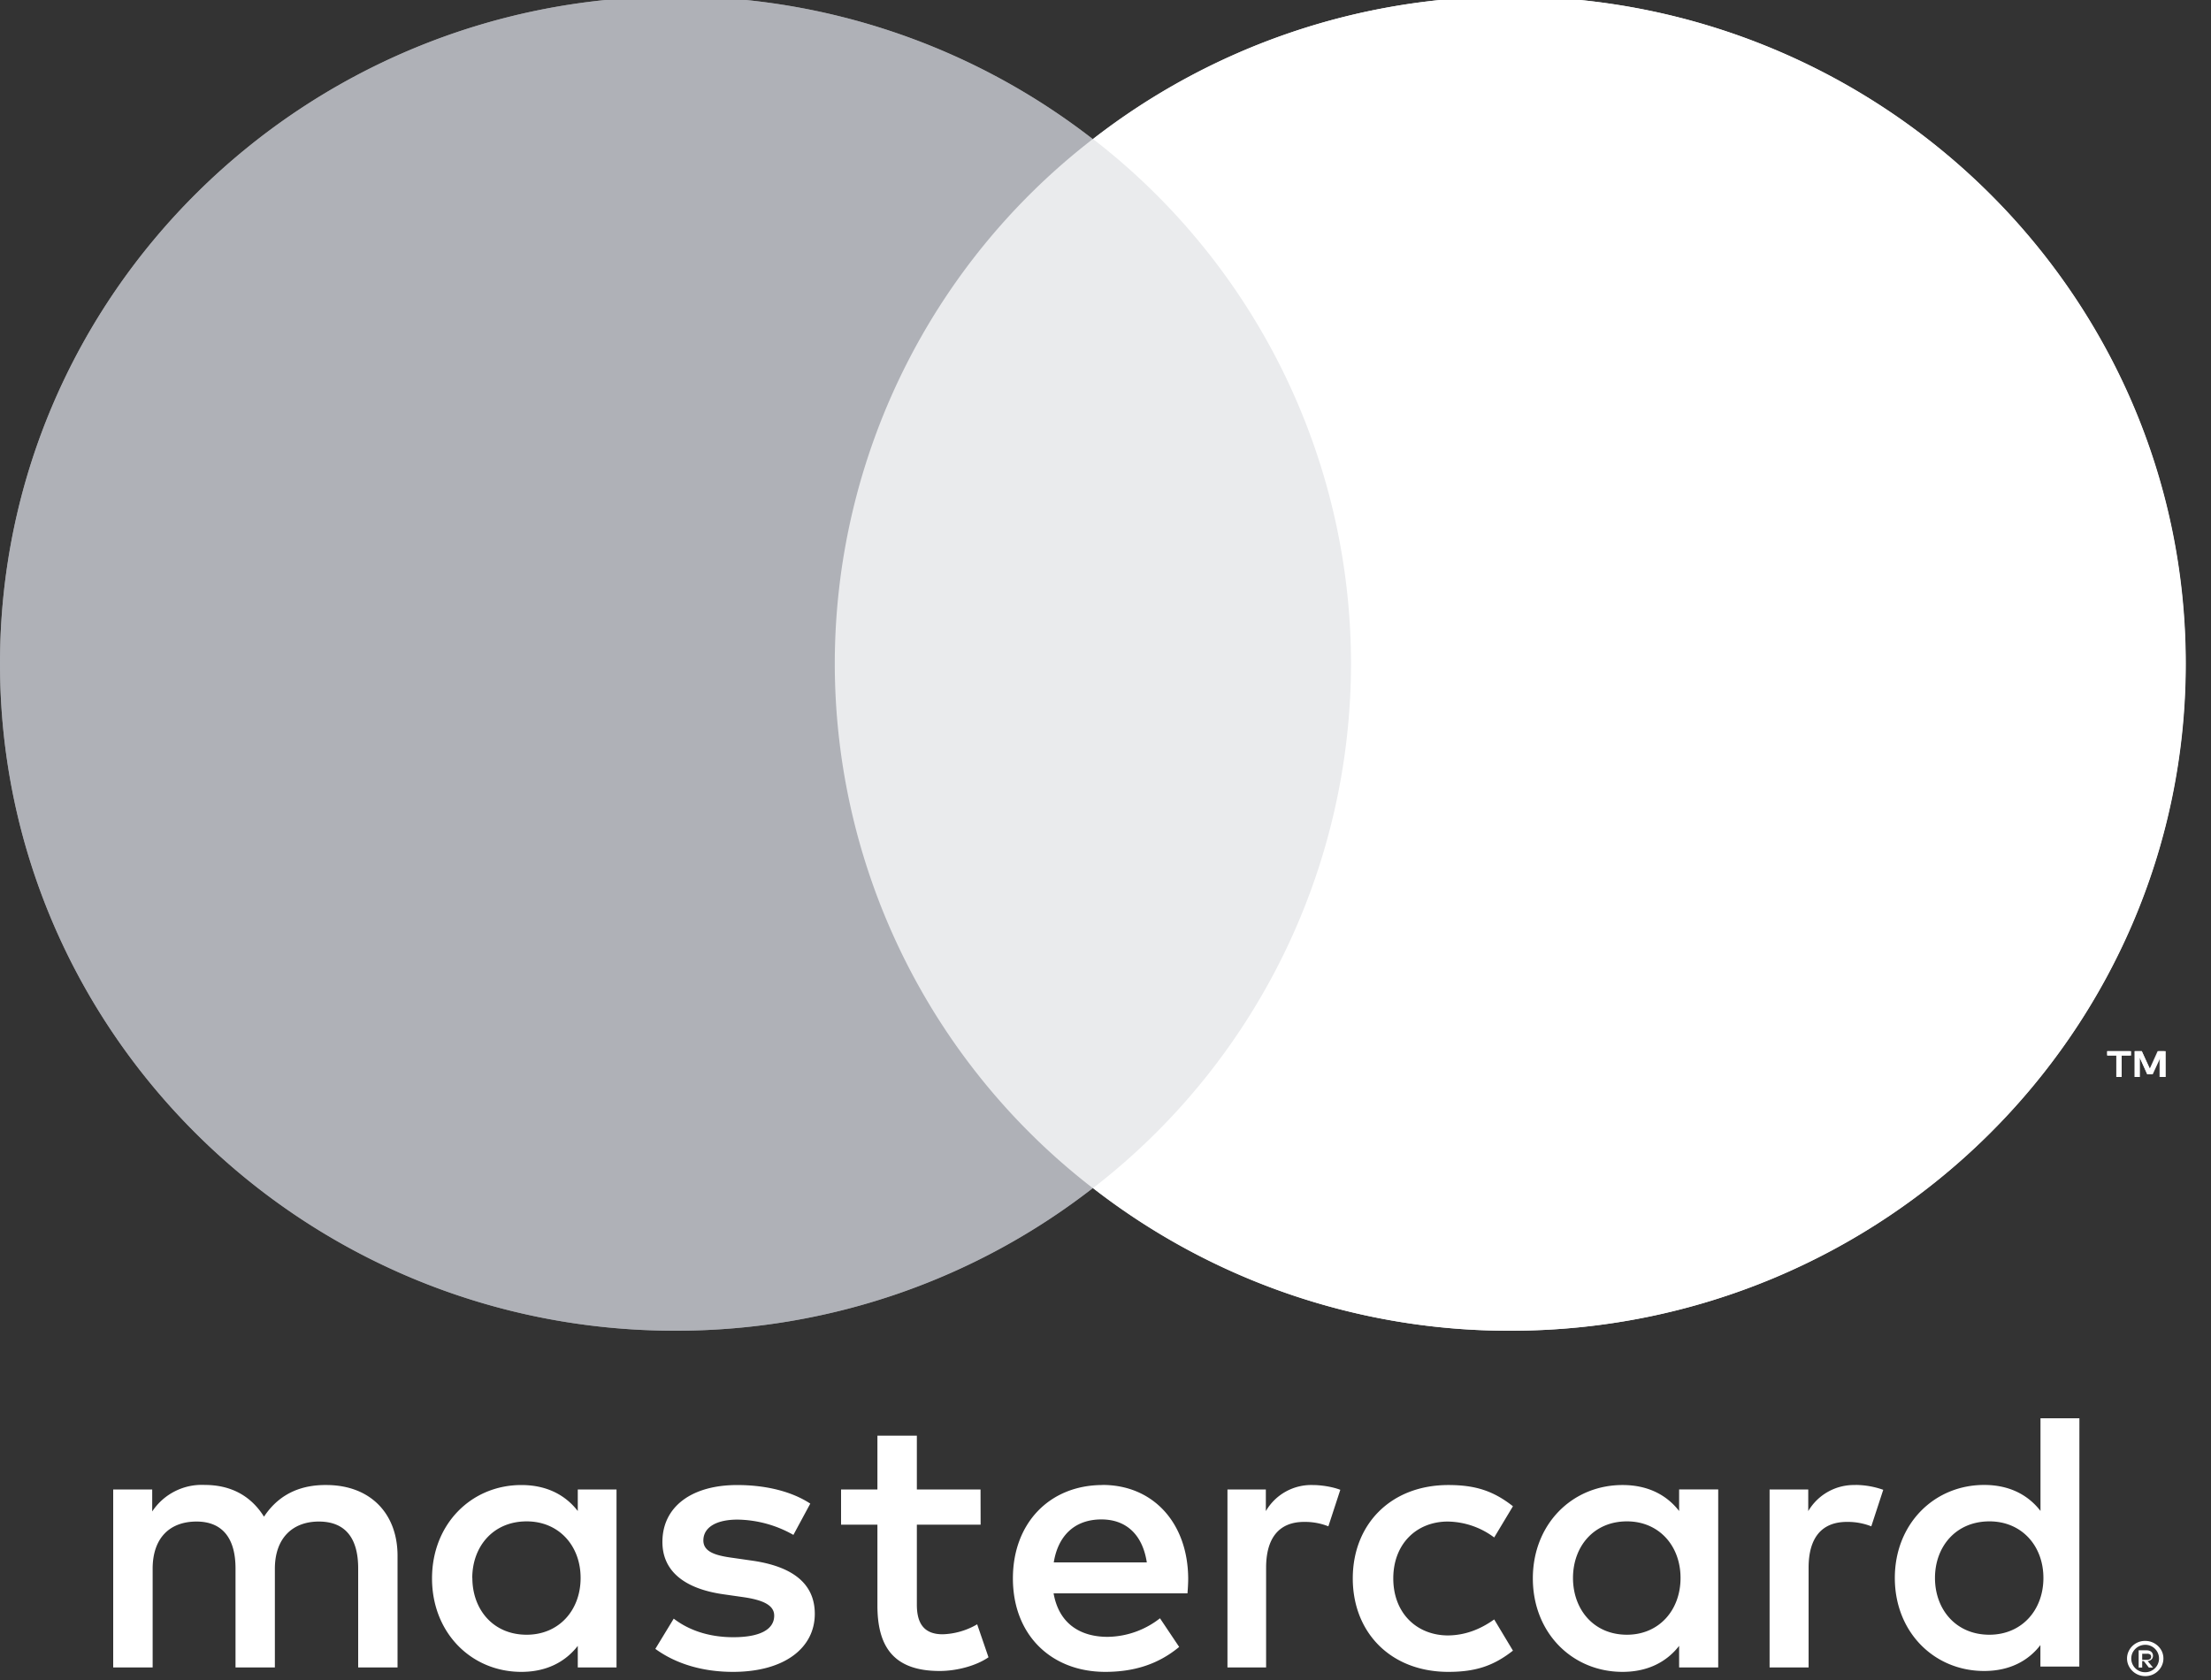
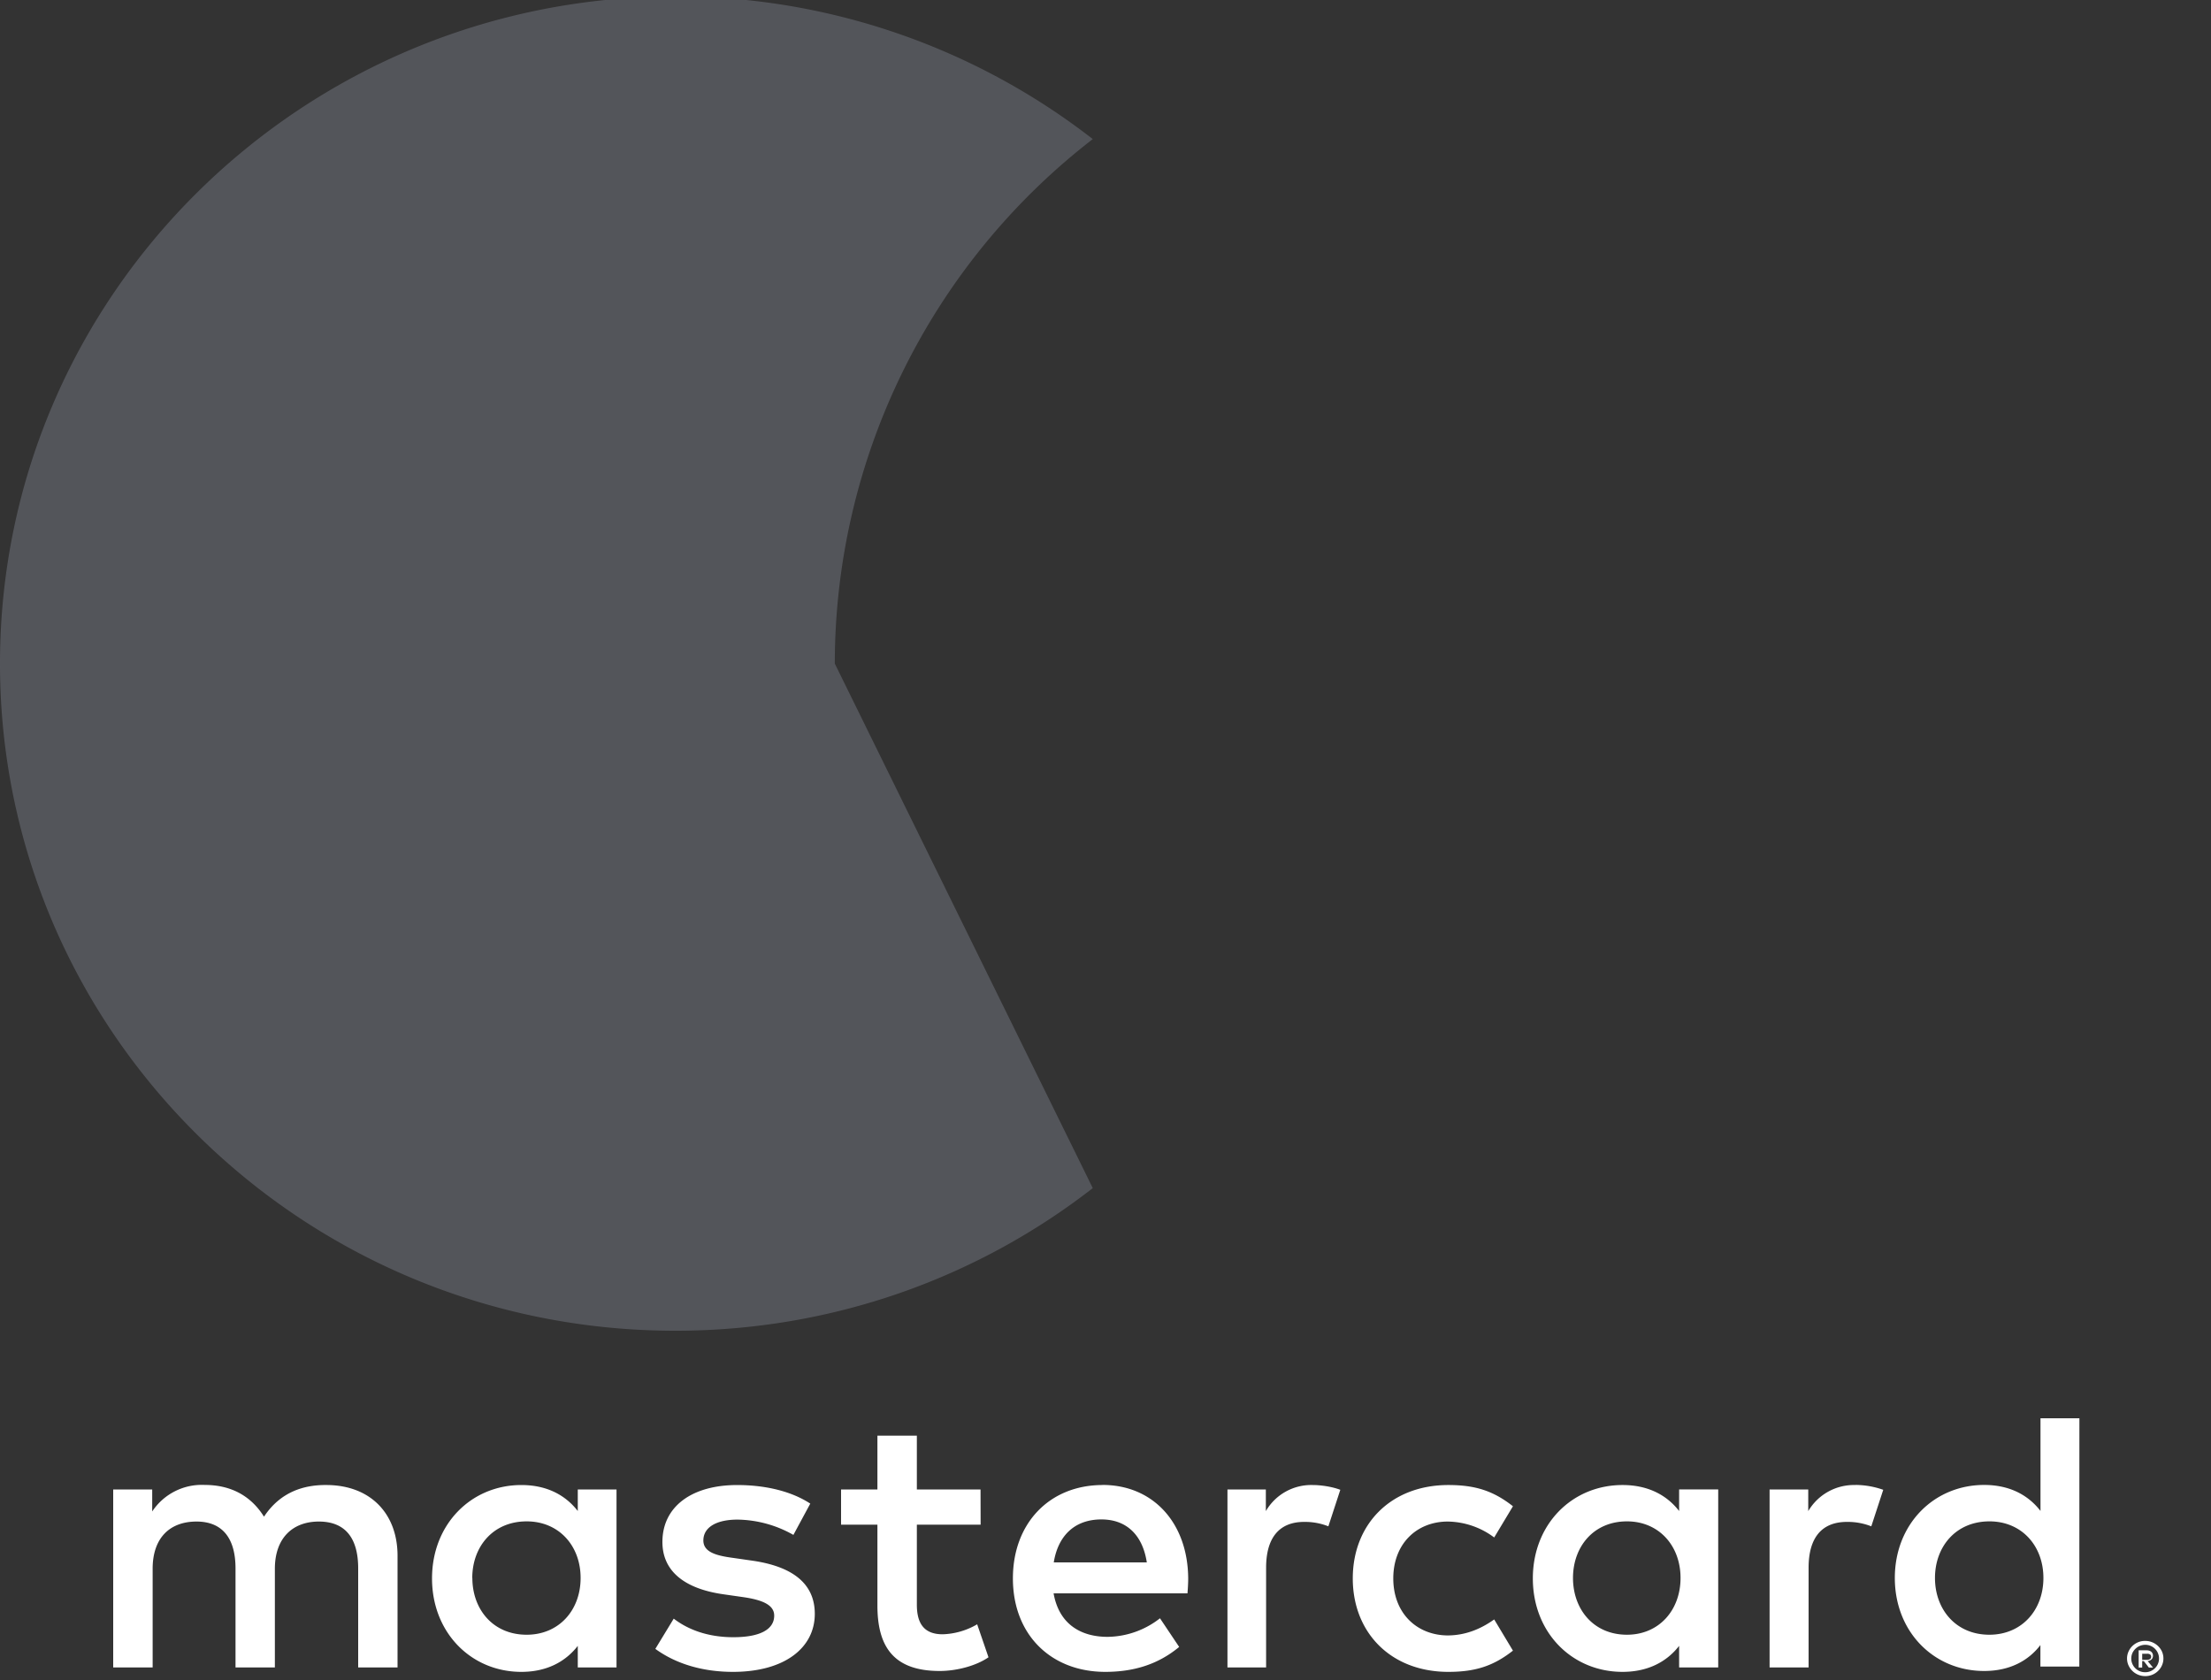
<svg xmlns="http://www.w3.org/2000/svg" width="25" height="19" viewBox="0 0 25 19">
  <rect x="0" y="0" width="25" height="19" fill="#333333" stroke="none" />
  <g>
    <g>
      <g>
        <g>
-           <path fill="#eaebed" d="M24.473 12.18v-.292h-.077l-.09.201-.088-.201h-.077v.292h.054v-.22l.083.19h.057l.083-.191v.221zm-.49 0v-.243h.1v-.049h-.253v.05h.099v.242zm-11.626 1.257a7.66 7.66 0 0 0 4.718 1.613c4.218 0 7.637-3.378 7.637-7.545S21.292-.04 17.075-.04c-1.781 0-3.42.603-4.719 1.613A7.662 7.662 0 0 0 7.636-.04C3.42-.04 0 3.338 0 7.505s3.419 7.545 7.636 7.545c1.782 0 3.42-.602 4.72-1.613z" />
-         </g>
+           </g>
        <g opacity=".5">
-           <path fill="#747782" d="M9.439 7.505a7.5 7.5 0 0 1 2.917-5.932A7.662 7.662 0 0 0 7.636-.04C3.42-.04 0 3.338 0 7.505s3.419 7.545 7.636 7.545c1.782 0 3.42-.602 4.72-1.613a7.5 7.5 0 0 1-2.917-5.932" />
+           <path fill="#747782" d="M9.439 7.505a7.5 7.5 0 0 1 2.917-5.932A7.662 7.662 0 0 0 7.636-.04C3.42-.04 0 3.338 0 7.505s3.419 7.545 7.636 7.545c1.782 0 3.42-.602 4.72-1.613" />
        </g>
        <g>
-           <path fill="#fff" d="M17.079 15.05a7.66 7.66 0 0 1-4.719-1.614 7.5 7.5 0 0 0 2.916-5.931 7.5 7.5 0 0 0-2.916-5.932A7.662 7.662 0 0 1 17.079-.04c4.217 0 7.636 3.378 7.636 7.545s-3.419 7.545-7.636 7.545zm6.852-2.87v-.243h-.107v-.049h.273v.05h-.107v.242zm.498 0v-.221l-.088.191h-.06l-.088-.19v.22h-.058v-.292h.082l.094.201.094-.201h.083v.292z" />
-         </g>
+           </g>
        <g>
          <path fill="#fff" d="M4.05 18.858v-1.12c0-.341-.144-.53-.445-.53-.293 0-.497.184-.497.534v1.116h-.445v-1.12c0-.341-.148-.53-.441-.53-.301 0-.496.184-.496.534v1.116H1.28v-2.013h.441v.249a.672.672 0 0 1 .594-.3c.31 0 .53.135.67.359.187-.283.455-.362.713-.358.492.004.797.324.797.8v1.263zm7.038-1.615h-.721v.905c0 .201.072.335.292.335a.822.822 0 0 0 .39-.113l.128.373c-.14.097-.36.155-.552.155-.522 0-.704-.276-.704-.741v-.914H9.51v-.398h.411v-.608h.446v.608h.72zm3.755-.448c.088 0 .215.017.312.054l-.135.413a.716.716 0 0 0-.274-.05c-.286 0-.43.185-.43.518v1.128h-.437v-2.013h.434v.245a.593.593 0 0 1 .53-.295zm-5.872.564a1.313 1.313 0 0 0-.632-.173c-.242 0-.386.089-.386.236 0 .135.153.173.343.198l.208.03c.441.063.709.248.709.602 0 .383-.34.656-.925.656-.33 0-.636-.084-.878-.26l.208-.342c.148.114.369.21.674.21.302 0 .462-.088.462-.244 0-.113-.114-.176-.355-.21l-.209-.03c-.453-.062-.7-.265-.7-.593 0-.4.332-.644.845-.644.322 0 .615.071.827.21zm12.009-.565a.95.95 0 0 1 .314.055l-.135.413a.729.729 0 0 0-.276-.05c-.289 0-.433.185-.433.518v1.128h-.441v-2.013h.437v.245a.599.599 0 0 1 .534-.295zm-5.684 1.057c0-.61.428-1.056 1.081-1.056.306 0 .51.067.73.24l-.212.353a.895.895 0 0 0-.53-.18c-.352.003-.611.256-.611.643 0 .388.259.64.611.645.19 0 .365-.063.53-.181l.212.353c-.22.173-.424.24-.73.24-.653 0-1.081-.446-1.081-1.057zm4.132 1.007h-.442v-.244c-.14.18-.352.294-.64.294-.569 0-1.014-.442-1.014-1.057 0-.614.445-1.056 1.014-1.056.288 0 .5.113.64.294v-.244h.442zm-1.642-1.012c0 .353.231.642.61.642.362 0 .606-.277.606-.642 0-.364-.244-.64-.606-.64-.379 0-.61.288-.61.64zm-5.319-1.052c.572 0 .964.43.968 1.057 0 .06-.004.114-.008.169h-1.514c.064.362.324.492.61.492a.978.978 0 0 0 .593-.21l.217.324c-.248.206-.529.282-.836.282-.61 0-1.044-.417-1.044-1.057 0-.627.417-1.056 1.014-1.056zm-.013.39c-.314 0-.493.197-.539.486h1.052c-.047-.31-.23-.486-.513-.486zm11.057 1.664h-.44v-.243c-.138.18-.35.293-.636.293-.566 0-1.01-.44-1.01-1.052 0-.611.444-1.052 1.01-1.052.287 0 .498.114.637.294V16.04h.44zm-1.632-1.002c0 .353.234.642.615.642.365 0 .611-.277.611-.642 0-.364-.246-.64-.61-.64-.382 0-.616.288-.616.64zM6.971 18.858h-.438v-.244c-.14.18-.351.294-.638.294-.566 0-1.01-.442-1.01-1.057 0-.614.444-1.056 1.01-1.056.287 0 .498.113.638.294v-.244h.438zm-1.63-1.012c0 .353.232.642.614.642.365 0 .61-.277.61-.642 0-.364-.245-.64-.61-.64-.382 0-.615.288-.615.64zm18.996.728a.206.206 0 0 1 .109.105.195.195 0 0 1-.044.218.203.203 0 0 1-.145.059.206.206 0 0 1-.19-.122.191.191 0 0 1 0-.155.203.203 0 0 1 .19-.121c.028 0 .054.005.08.016zm-.02.326a.155.155 0 0 0-.06-.298.16.16 0 0 0-.146.094.155.155 0 0 0 .146.216.149.149 0 0 0 .06-.012zm-.049-.236c.025 0 .043.006.056.016.013.012.02.027.02.046 0 .016-.006.03-.016.04a.075.075 0 0 1-.044.02l.06.073h-.047l-.057-.073h-.018v.073h-.04v-.195zm-.046.039v.069h.057a.055.055 0 0 0 .032-.009c.008-.006.012-.015.012-.026 0-.012-.004-.02-.012-.026a.055.055 0 0 0-.032-.008z" />
        </g>
      </g>
    </g>
  </g>
</svg>